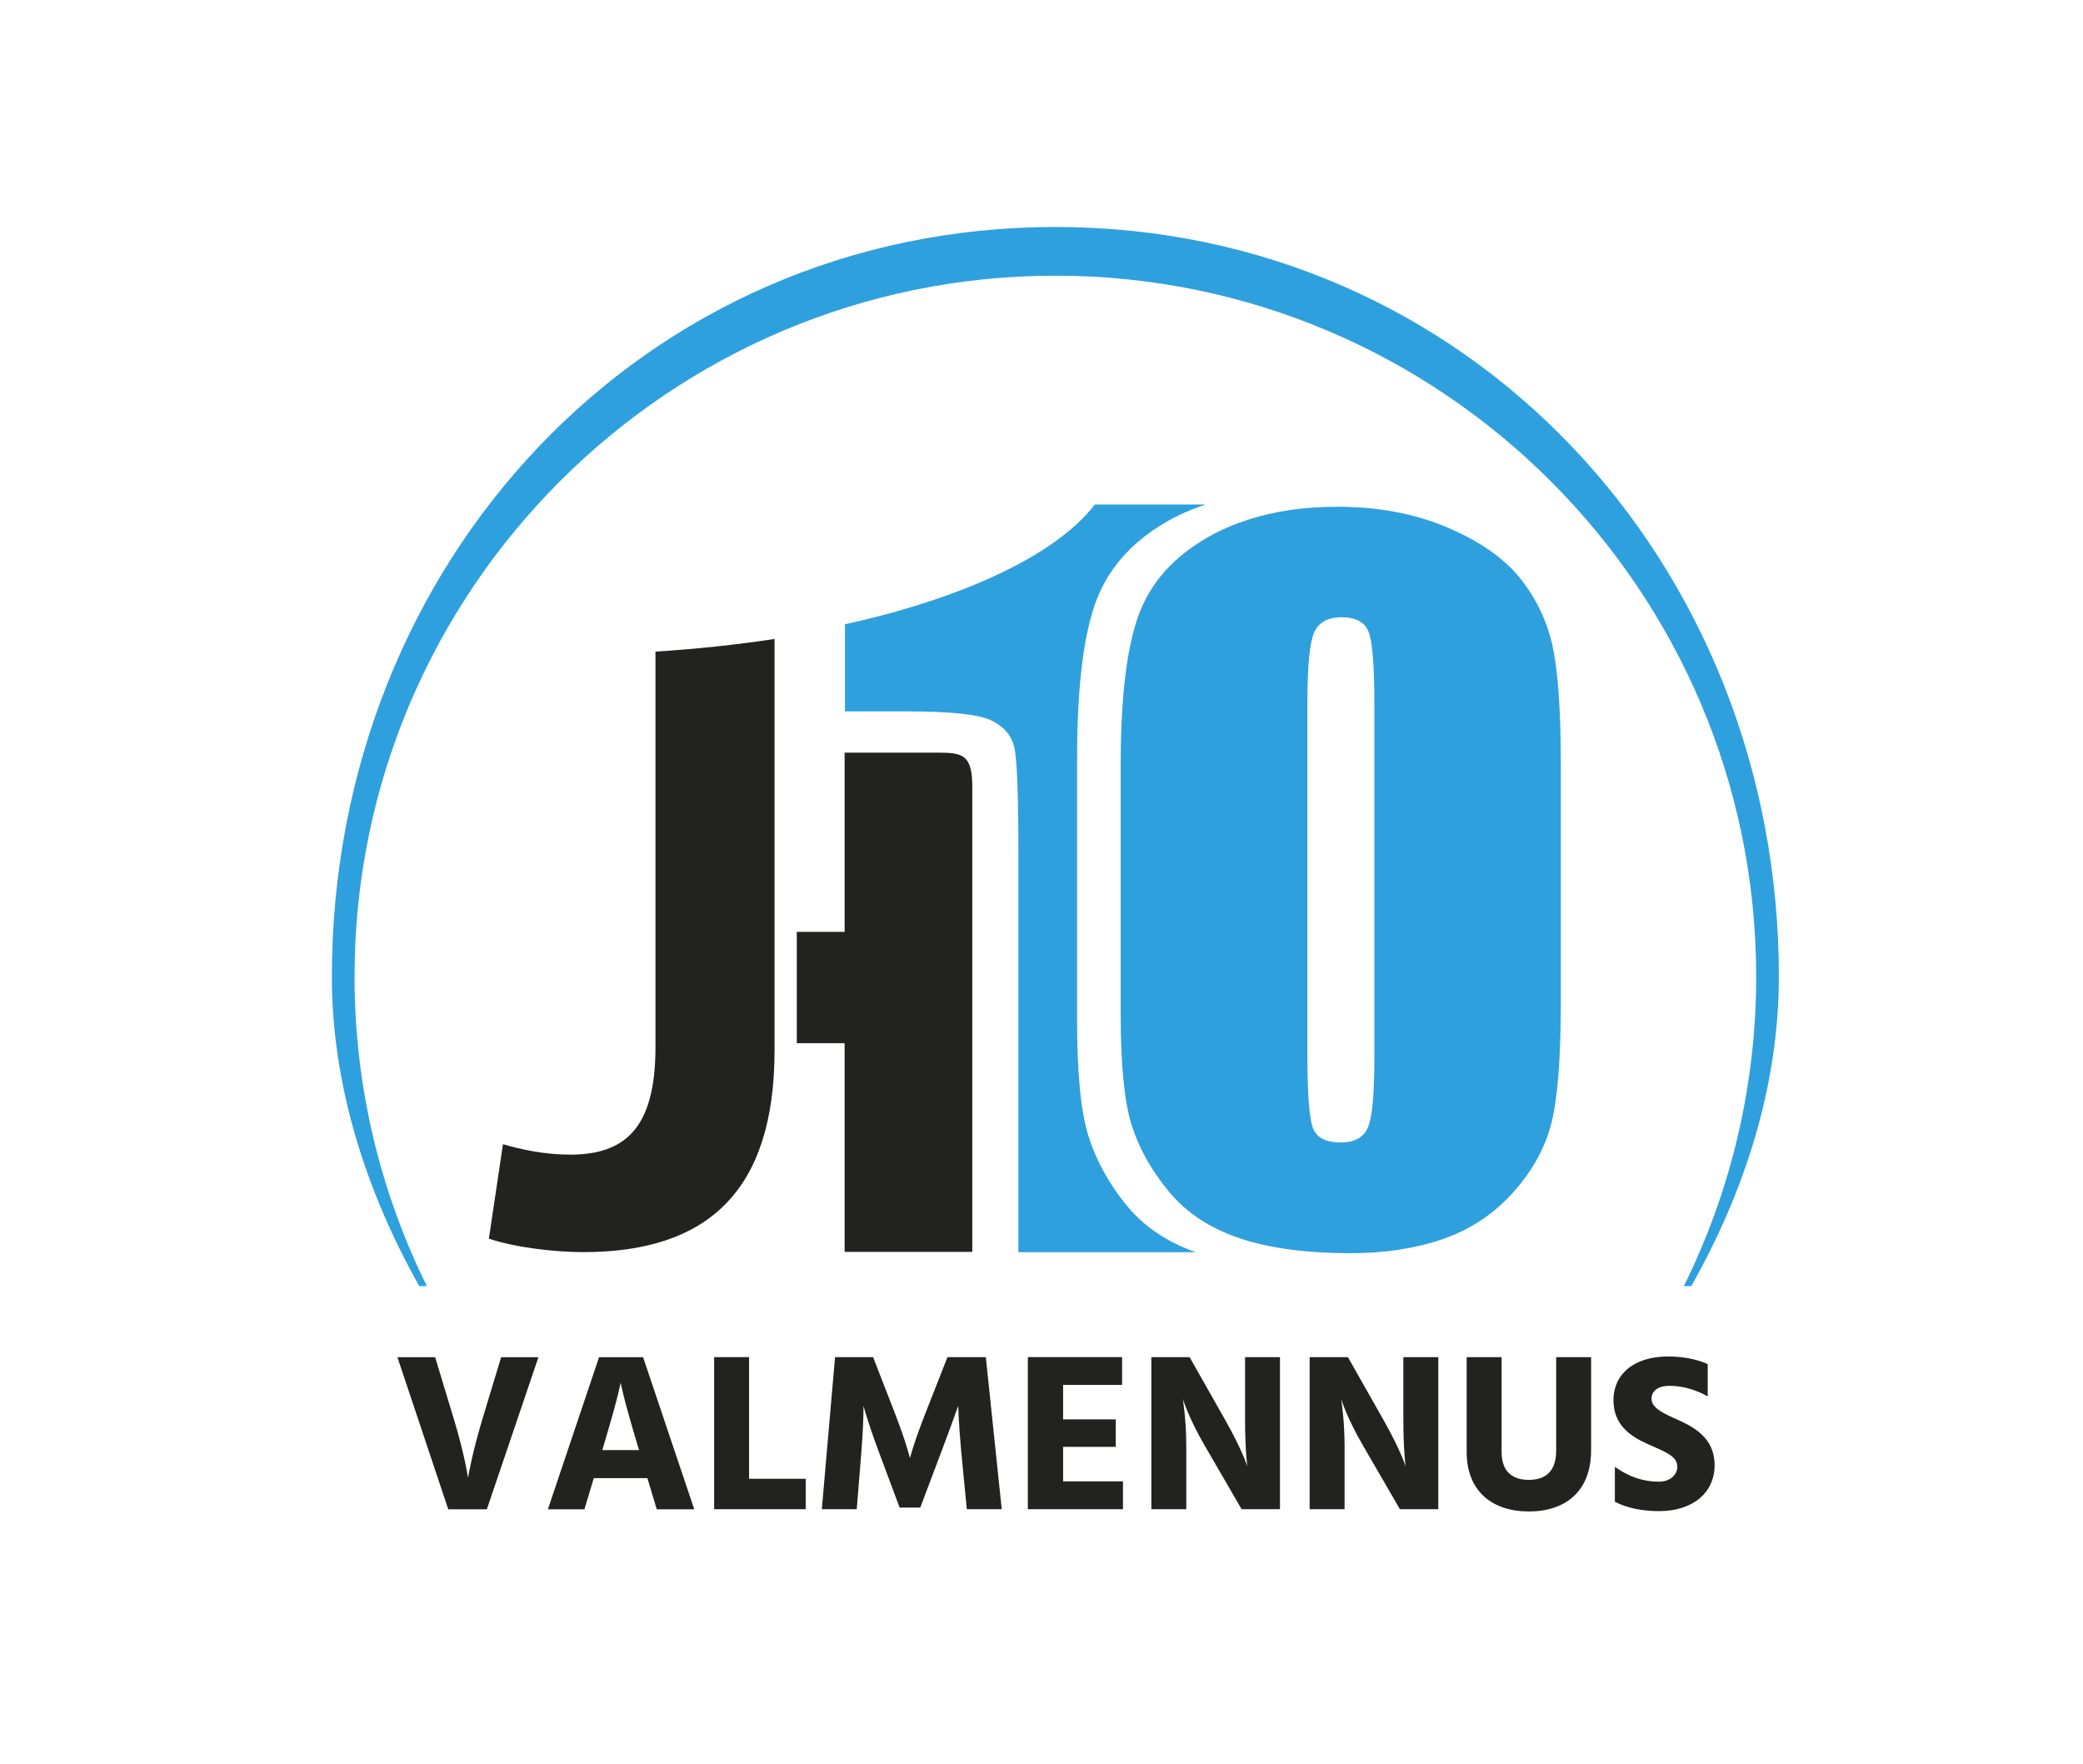
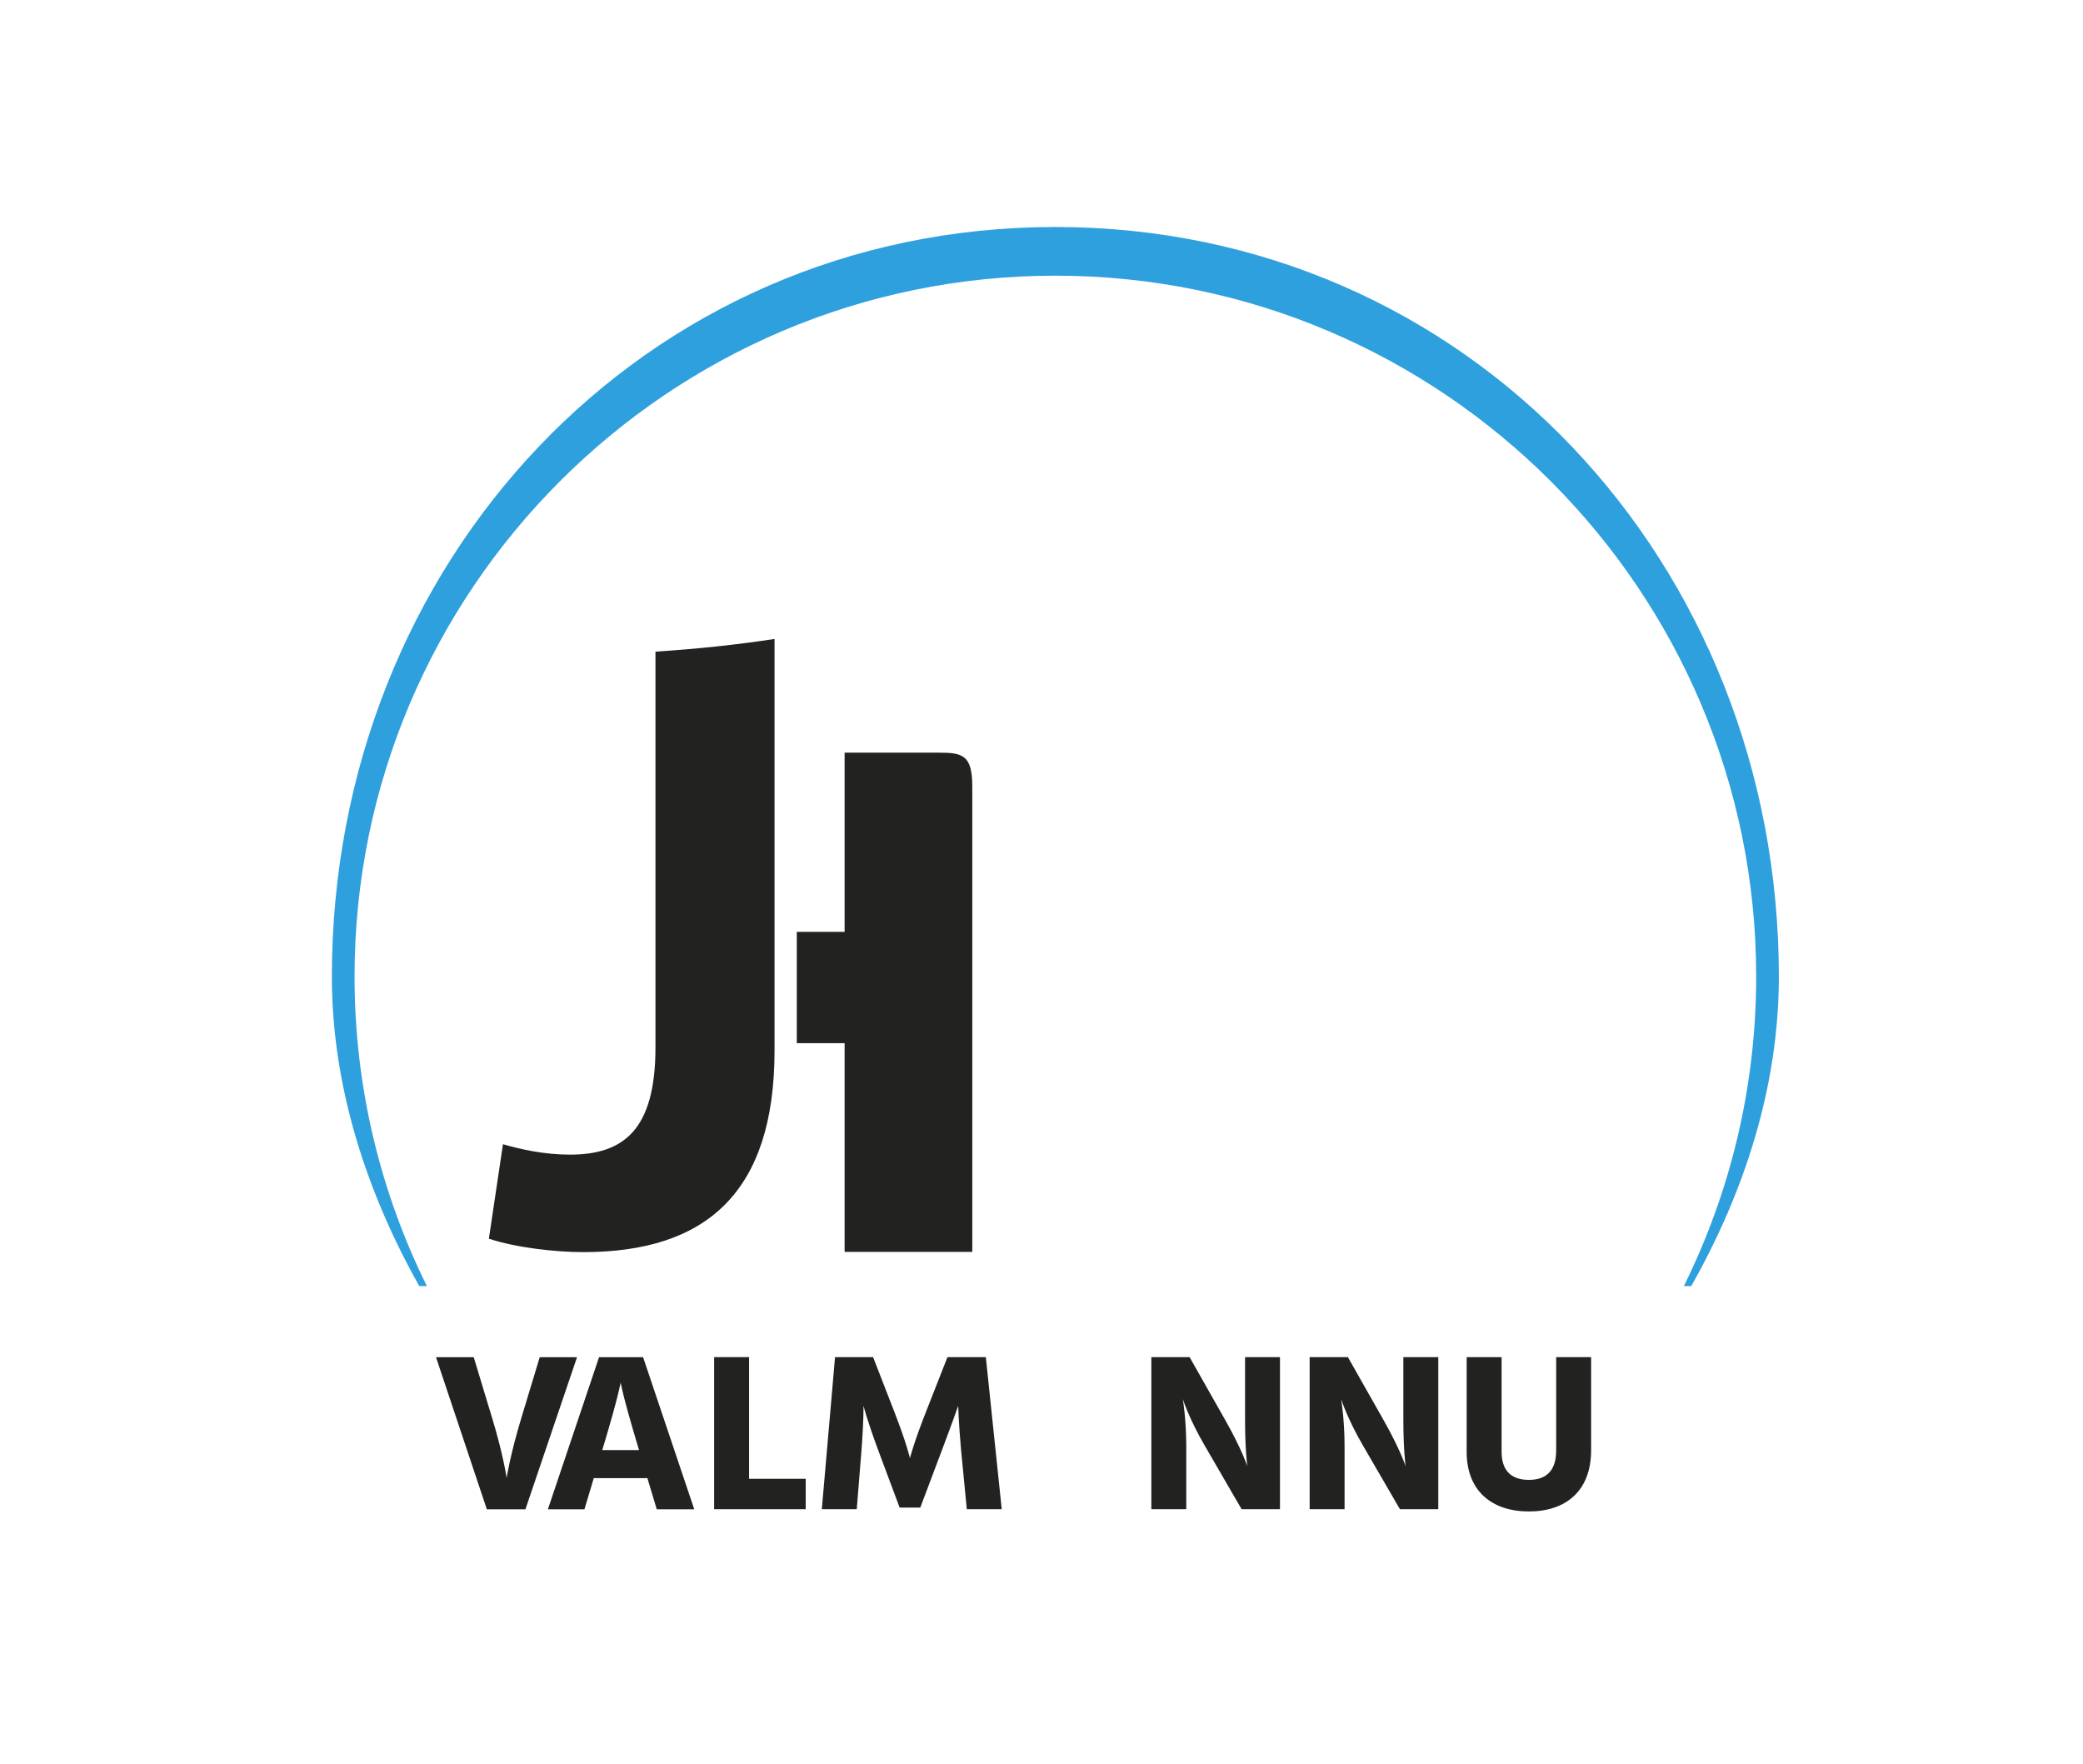
<svg xmlns="http://www.w3.org/2000/svg" id="Layer_1" viewBox="0 0 193.82 164.1">
-   <path d="M45.3,140.43h-3.59l-4.73-14.15h3.51l1.71,5.65c1.04,3.4,1.35,5.58,1.35,5.58,0,0,.34-2.18,1.37-5.58l1.71-5.65h3.47l-4.8,14.15Z" style="fill:#222221;" />
+   <path d="M45.3,140.43l-4.73-14.15h3.51l1.71,5.65c1.04,3.4,1.35,5.58,1.35,5.58,0,0,.34-2.18,1.37-5.58l1.71-5.65h3.47l-4.8,14.15Z" style="fill:#222221;" />
  <path d="M60.24,137.53h-4.99l-.87,2.9h-3.4l4.76-14.15h4.1l4.76,14.15h-3.49l-.87-2.9ZM59.46,134.92l-.15-.5c-1.39-4.64-1.56-5.79-1.56-5.79,0,0-.17,1.15-1.56,5.79l-.15.5h3.42Z" style="fill:#222221;" />
  <path d="M74.97,137.59v2.83h-8.52v-14.15h3.25v11.32h5.26Z" style="fill:#222221;" />
  <path d="M77.67,126.27h3.57l1.99,5.12c1.12,2.88,1.44,4.28,1.44,4.28,0,0,.34-1.39,1.48-4.28l2.01-5.12h3.57l1.48,14.15h-3.25l-.53-5.48c-.23-2.54-.27-4.14-.27-4.14,0,0-.55,1.57-1.52,4.14l-2.01,5.33h-1.92l-1.99-5.33c-1.08-2.92-1.37-4.14-1.37-4.14,0,1.22-.08,2.67-.19,4.14l-.44,5.48h-3.25l1.23-14.15Z" style="fill:#222221;" />
-   <path d="M104.49,137.84v2.58h-8.85v-14.15h8.77v2.58h-5.49v3.21h4.9v2.56h-4.9v3.21h5.58Z" style="fill:#222221;" />
  <path d="M107.12,126.27h3.57l3.32,5.86c1.58,2.79,2.05,4.3,2.05,4.3,0,0-.21-1.55-.21-4.3v-5.86h3.25v14.15h-3.57l-3.4-5.86c-1.5-2.56-2.07-4.39-2.07-4.39,0,0,.32,1.89.32,4.39v5.86h-3.25v-14.15Z" style="fill:#222221;" />
  <path d="M121.85,126.27h3.57l3.32,5.86c1.58,2.79,2.05,4.3,2.05,4.3,0,0-.21-1.55-.21-4.3v-5.86h3.25v14.15h-3.57l-3.4-5.86c-1.5-2.56-2.07-4.39-2.07-4.39,0,0,.32,1.89.32,4.39v5.86h-3.25v-14.15Z" style="fill:#222221;" />
  <path d="M144.8,126.27h3.25v8.67c0,3.78-2.35,5.69-5.79,5.69s-5.79-1.91-5.79-5.54v-8.82h3.25v8.8c0,2.04,1.2,2.62,2.54,2.62s2.54-.59,2.54-2.73v-8.69Z" style="fill:#222221;" />
-   <path d="M158.91,129.93c-1.06-.61-2.35-.99-3.55-.99-1.14,0-1.69.52-1.69,1.2,0,.78.91,1.28,2.11,1.81,1.78.78,3.76,1.78,3.76,4.37s-2.05,4.28-5.18,4.28c-1.48,0-3.04-.29-4.1-.88v-3.25c1.39,1.01,2.77,1.39,4.1,1.39.97,0,1.71-.57,1.71-1.41,0-1.03-1.27-1.41-2.9-2.16-1.5-.69-3.04-1.74-3.04-4.01,0-2.39,1.86-4.07,5.09-4.07,1.18,0,2.54.19,3.68.71v3.02Z" style="fill:#222221;" />
  <path d="M87.38,70.03h-8.79v16.67h-4.45v10.36h4.45v19.42h11.88v-43.29c0-2.93-.89-3.16-3.09-3.16Z" style="fill:#222221;" />
-   <path d="M104.73,112.03c-1.63-2.03-2.79-4.17-3.48-6.42-.69-2.25-1.03-5.82-1.03-10.72v-24.28c0-6.39.55-11.17,1.65-14.35,1.1-3.18,3.29-5.73,6.57-7.65,1.14-.67,2.36-1.21,3.67-1.64v-.03h-10.23c-4.35,5.62-14.86,9.33-23.26,11.14v8.11h5.86c4.01,0,6.6.28,7.76.84s1.87,1.38,2.13,2.47c.26,1.09.39,4.33.39,9.71v37.3h16.51c-2.73-.96-4.91-2.45-6.53-4.47Z" style="fill:#2fa0de;" />
-   <path d="M144.44,60c-.53-2.31-1.54-4.39-3.03-6.24-1.49-1.84-3.74-3.41-6.75-4.69s-6.42-1.92-10.23-1.92c-3.05,0-5.8.4-8.26,1.19-1.3.42-2.53.94-3.67,1.58-3.28,1.85-5.47,4.3-6.57,7.35-1.1,3.06-1.65,7.66-1.65,13.8v23.34c0,4.71.34,8.14,1.03,10.31.69,2.16,1.85,4.22,3.48,6.18,1.62,1.95,3.8,3.38,6.53,4.3.01,0,.03.01.04.02,2.75.92,6.2,1.38,10.36,1.38,3.15,0,6-.44,8.55-1.32,2.55-.88,4.73-2.33,6.53-4.34,1.8-2.01,2.99-4.17,3.57-6.49.57-2.31.86-6,.86-11.07v-22.31c0-5.07-.27-8.76-.79-11.07ZM127.88,98.58c0,3.28-.2,5.38-.6,6.32-.4.94-1.25,1.4-2.54,1.4s-2.13-.4-2.51-1.2c-.39-.8-.58-3.14-.58-7.02v-32.63c0-3.44.21-5.64.62-6.59.42-.95,1.27-1.43,2.56-1.43s2.16.45,2.51,1.34c.36.9.54,3.12.54,6.67v33.13Z" style="fill:#2fa0de;" />
  <path d="M39.72,119.66c-4.3-8.69-6.73-18.47-6.73-28.8,0-35.96,29.25-65.21,65.21-65.21s65.21,29.25,65.21,65.21c0,10.33-2.43,20.11-6.73,28.8h.69c4.96-8.77,8.15-18.59,8.15-28.8,0-38.45-28.87-69.74-67.32-69.74S30.88,52.4,30.88,90.86c0,10.2,3.21,20.04,8.13,28.8h.71Z" style="fill:#2fa0de;" />
  <path d="M60.99,60.63v36.83c0,7.68-2.98,9.97-7.96,9.97-2.35,0-4.57-.48-6.23-.97l-1.31,8.79c2.49.83,6.16,1.25,8.79,1.25,11.42,0,17.79-5.54,17.79-18.76v-38.29c-3.52.54-7.22.93-11.08,1.18Z" style="fill:#222221;" />
</svg>